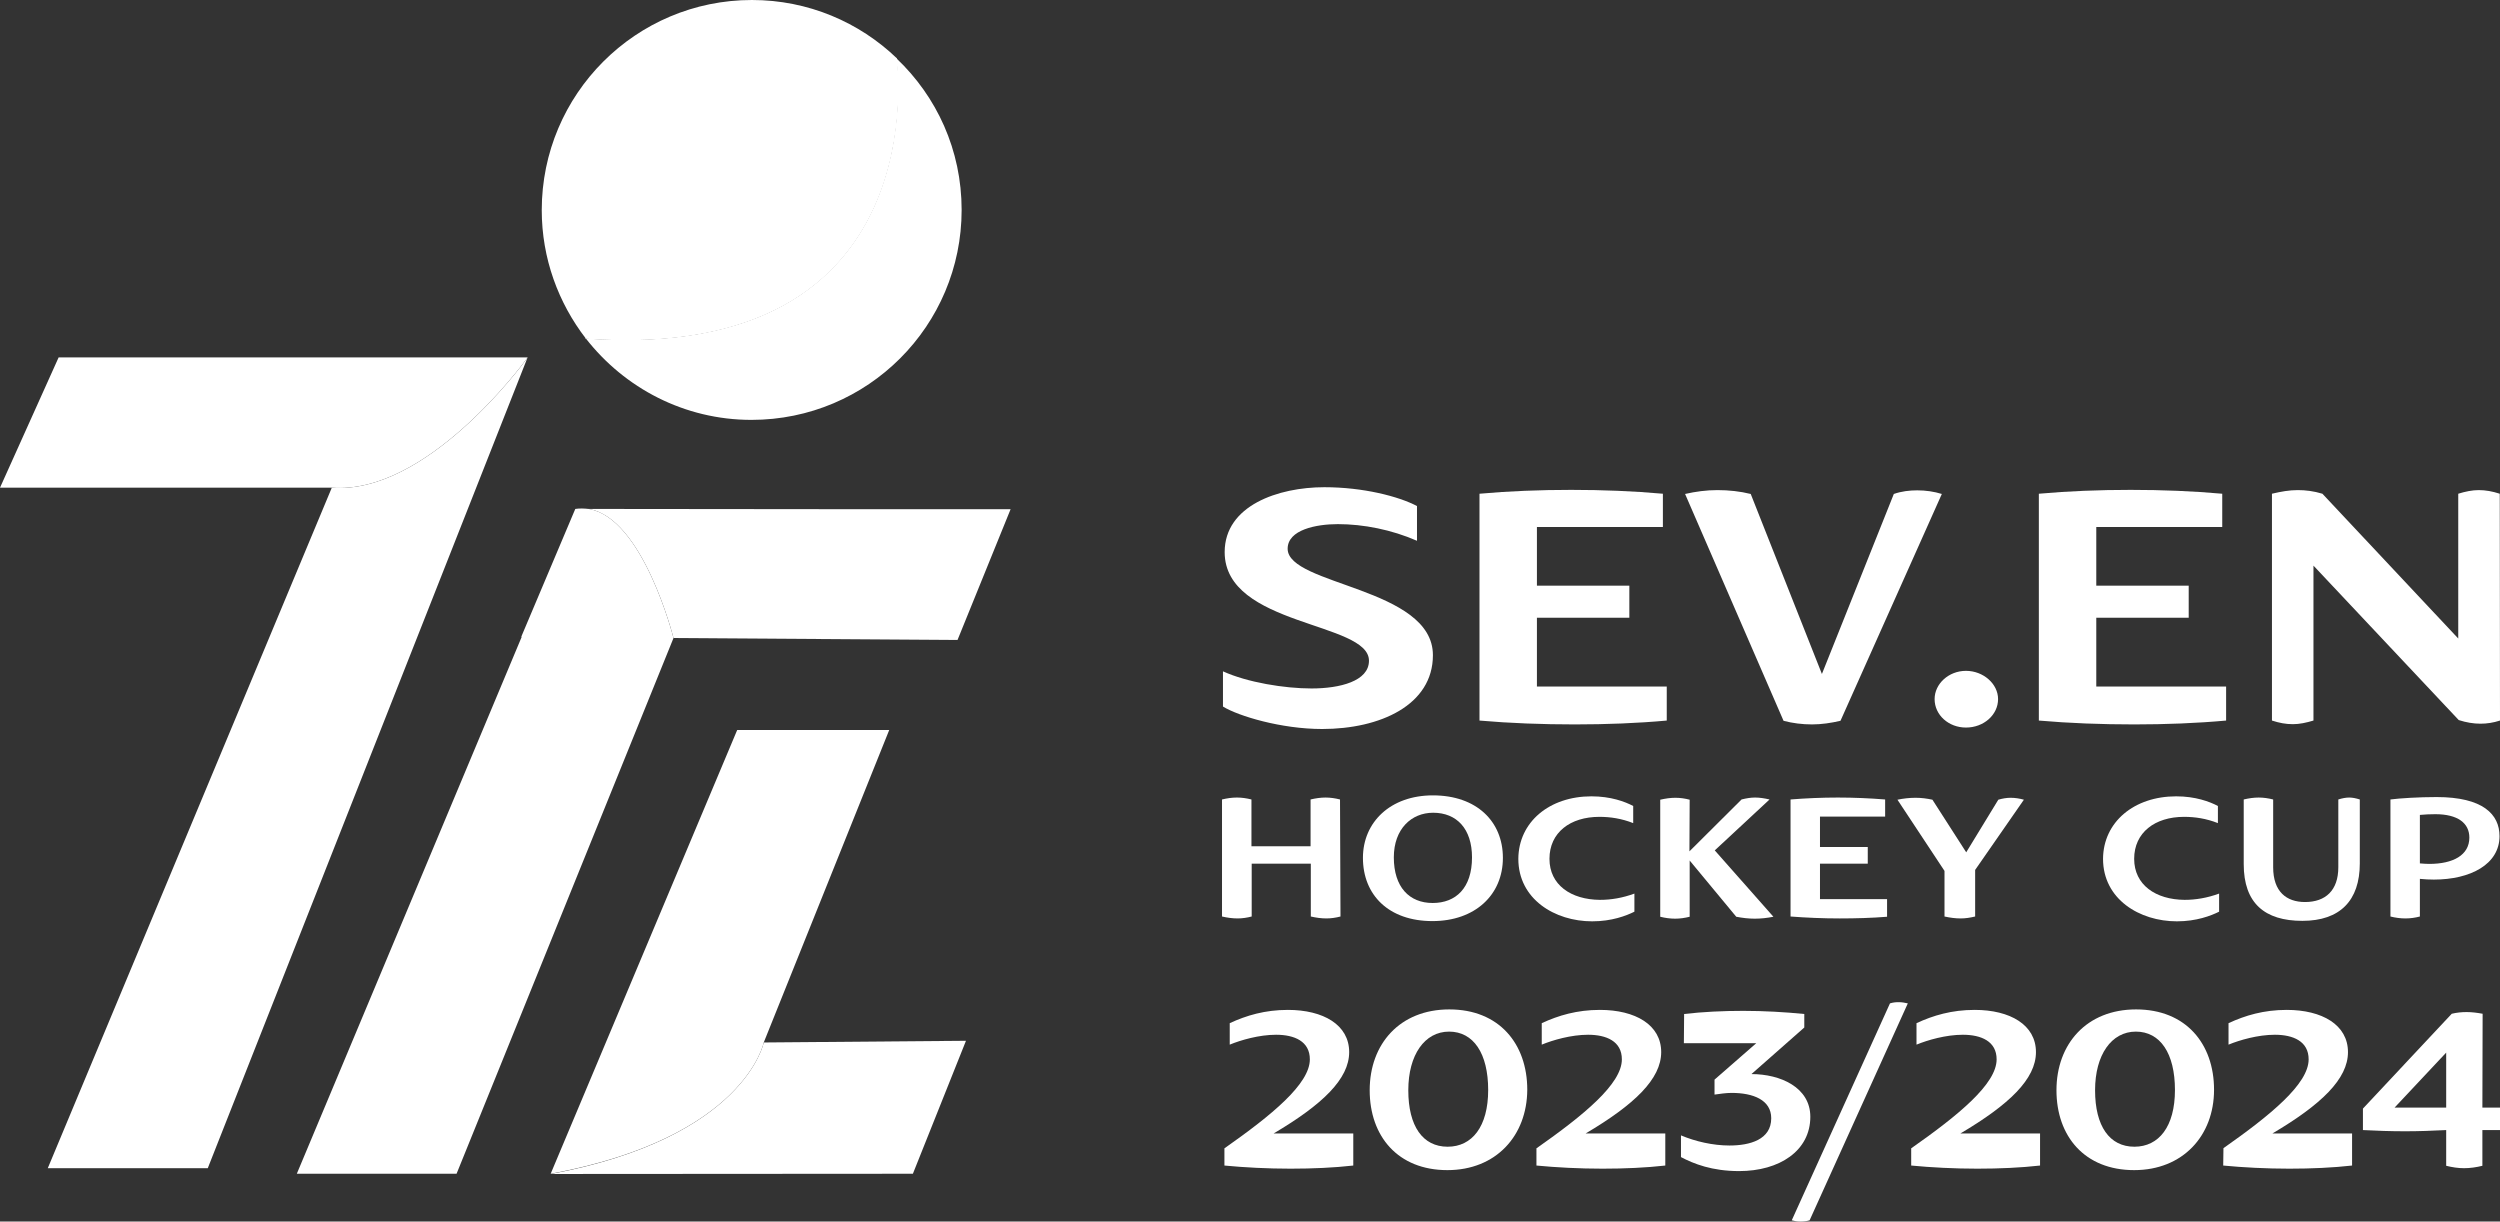
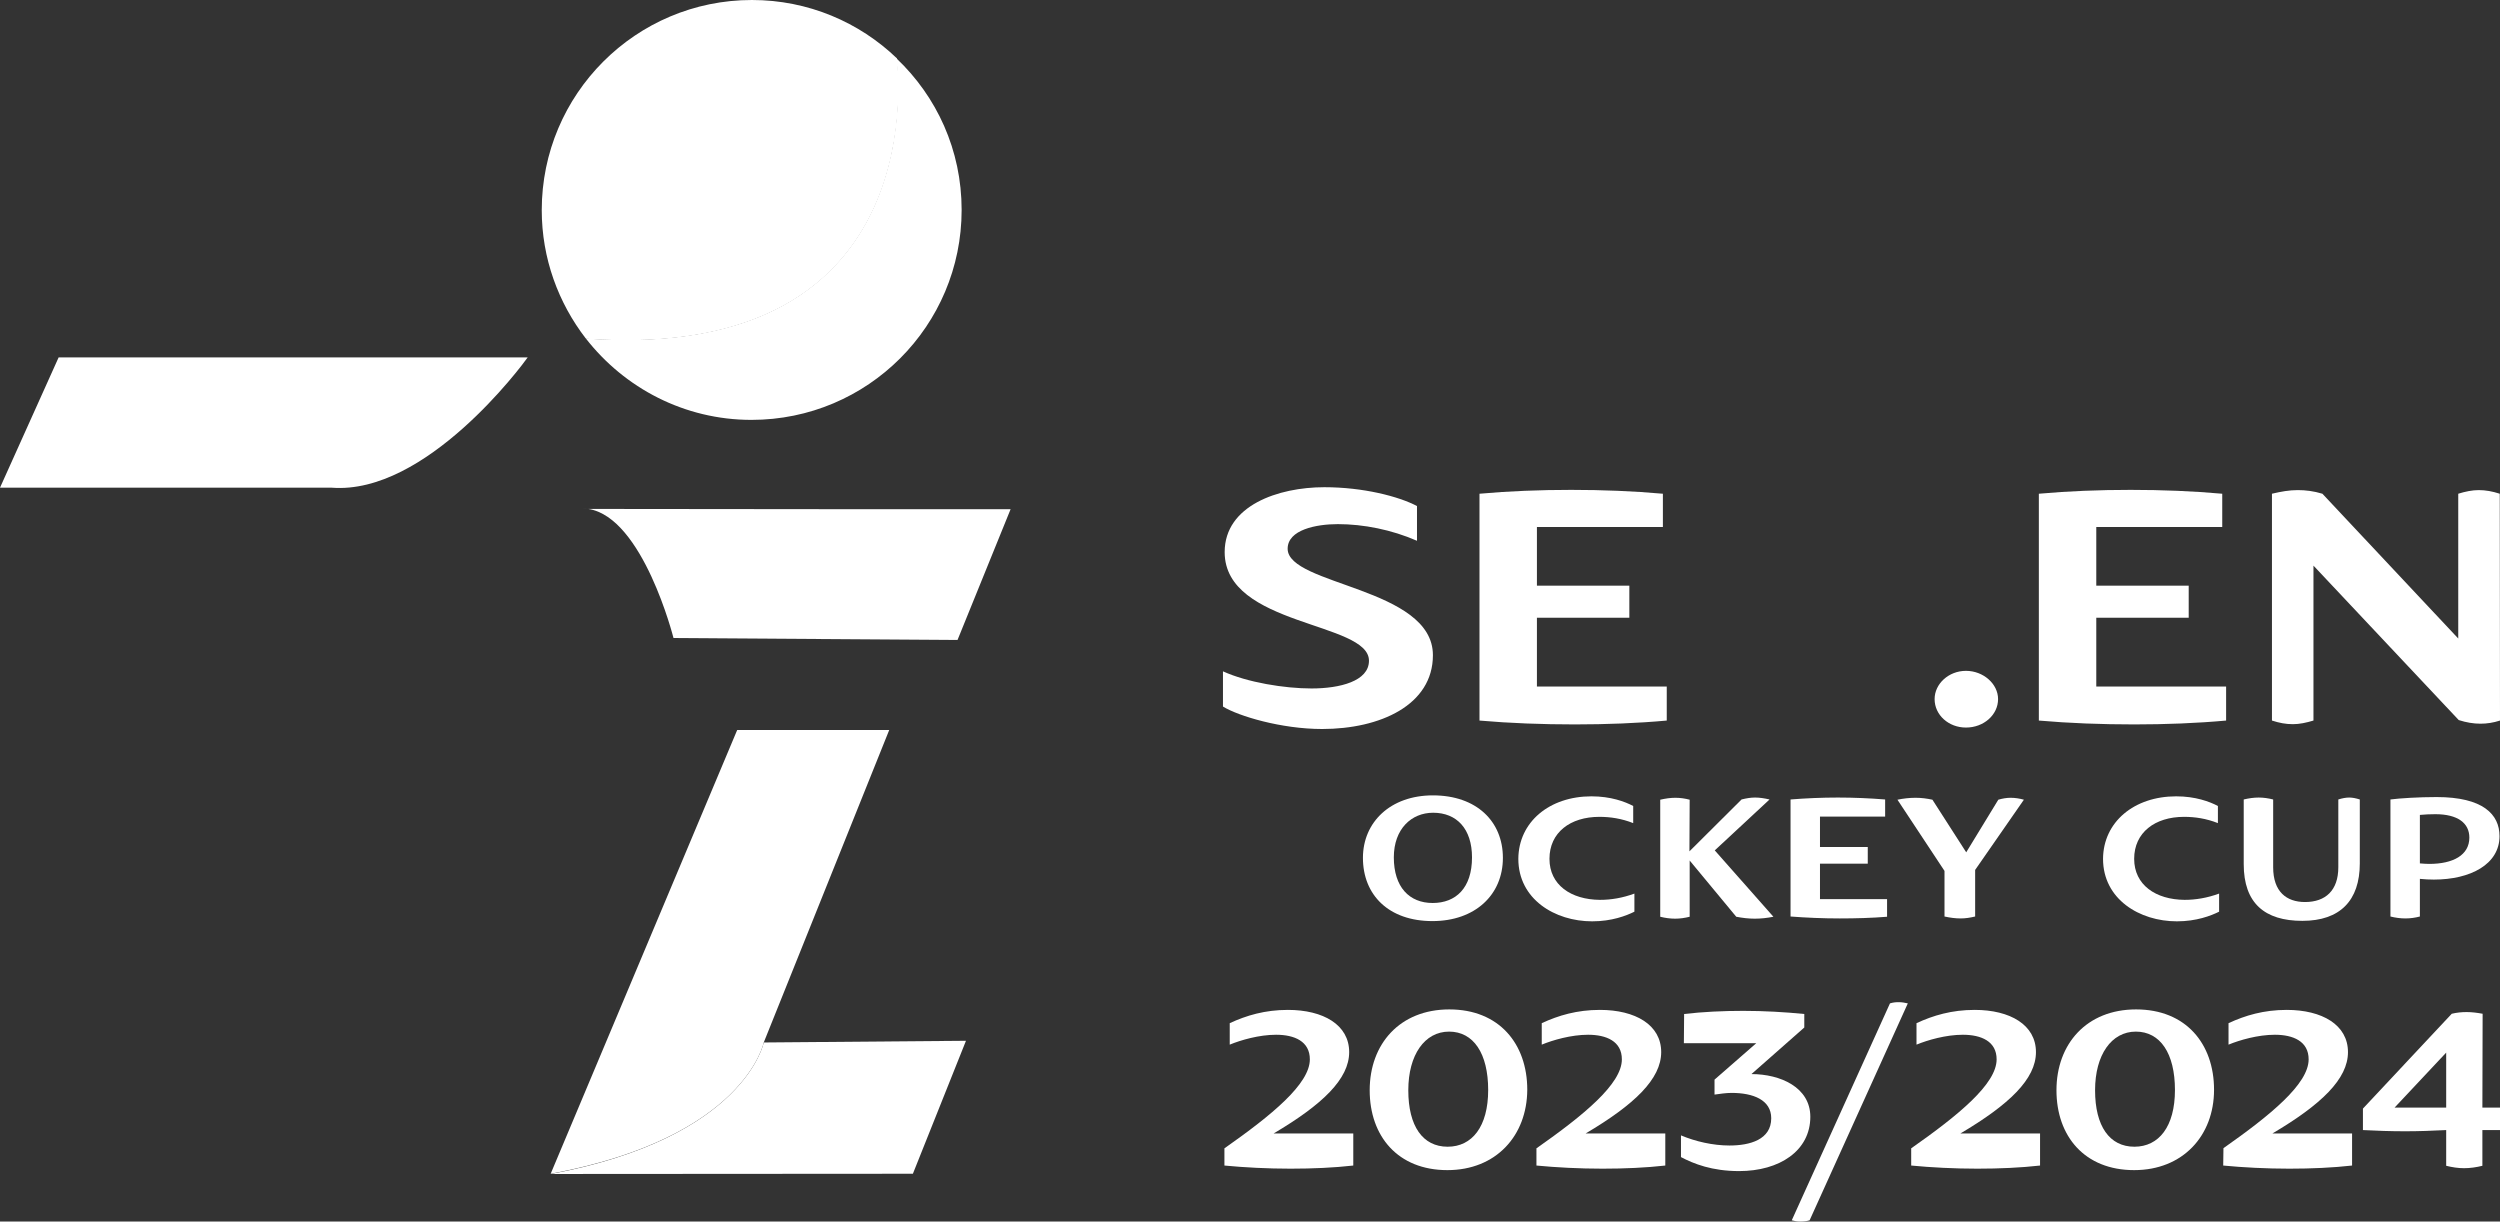
<svg xmlns="http://www.w3.org/2000/svg" version="1.1" id="Vrstva_1" x="0px" y="0px" viewBox="0 0 1036 506.2" style="enable-background:new 0 0 1036 506.2;" xml:space="preserve">
  <rect x="0" y="0" width="1036" height="506.2" fill="#333333" stroke="none" />
  <style type="text/css">
	.st0{fill:#FFFFFF;}
</style>
  <g>
-     <path class="st0" d="M555.5,379.8c-1.9,0.5-3.9,0.8-5.8,0.8c-2.2,0-4.3-0.3-6.5-0.8v-21.9h-24.5v21.9c-1.9,0.5-3.9,0.8-5.8,0.8   c-2.2,0-4.3-0.3-6.5-0.8v-48.5c2.1-0.5,4.1-0.8,6.2-0.8c2,0,4,0.3,6,0.8v19.4h24.5v-19.4c2.1-0.5,4.2-0.8,6.2-0.8c2,0,4,0.3,6,0.8   L555.5,379.8L555.5,379.8z" />
    <path class="st0" d="M593.6,381.7c-18.1,0-28.8-10.8-28.8-26.2c0-14.8,11.4-25.9,29-25.9c18.1,0,29,10.8,29,25.9   C622.8,370.8,611.3,381.7,593.6,381.7z M577.6,355.3c0,12.3,6.4,18.9,16.1,18.9c9.6,0,16.3-6.2,16.3-18.9   c0-11.8-6.3-18.5-16.1-18.5C584.9,336.8,577.6,343.5,577.6,355.3z" />
    <path class="st0" d="M659.5,330c8,0,13.9,2.2,17.3,4v7.1c-4.8-1.9-9.5-2.6-14-2.6c-12.1,0-20.7,6.5-20.7,17.4   c0,10.8,8.9,16.9,20.9,17c4.7,0,9.4-0.8,14.3-2.6v7.5c-3.4,1.7-9.4,4-17.5,4c-15.5,0-30.6-9.2-30.6-25.9   C629.3,340.6,642.1,330,659.5,330z" />
    <path class="st0" d="M700.1,352.8l21.6-21.5c2-0.5,3.8-0.8,5.6-0.8c1.9,0,3.8,0.3,6,0.8l-22.7,21.1l24.3,27.5   c-2.5,0.5-5.1,0.8-7.7,0.8c-2.6,0-5.1-0.3-7.7-0.8l-19.3-23.3v23.3c-2,0.5-4,0.8-6,0.8c-2.1,0-4.2-0.3-6.2-0.8v-48.5   c2.2-0.5,4.2-0.8,6.3-0.8c2,0,4,0.3,5.9,0.8L700.1,352.8L700.1,352.8z" />
    <path class="st0" d="M762.4,380.6c-6.9,0-13.9-0.3-20.4-0.8v-48.5c6.2-0.5,13-0.8,19.6-0.8s13.3,0.3,19.6,0.8v7.1h-27V351H774v6.9   h-19.8v14.7h27.8v7.3C775.8,380.4,769.1,380.6,762.4,380.6z" />
    <path class="st0" d="M818.5,360.5v19.3c-2.1,0.5-4,0.8-6,0.8c-2.2,0-4.4-0.3-6.7-0.8v-18.9l-19.5-29.5c2.4-0.5,5-0.8,7.5-0.8   c2.4,0,4.7,0.3,7,0.8l14,21.8l13.3-21.8c1.7-0.5,3.4-0.8,5.1-0.8c1.9,0,3.7,0.3,5.5,0.8L818.5,360.5z" />
    <path class="st0" d="M901.8,330c8,0,13.9,2.2,17.3,4v7.1c-4.8-1.9-9.5-2.6-14-2.6c-12.1,0-20.7,6.5-20.7,17.4   c0,10.8,8.9,16.9,20.9,17c4.6,0,9.4-0.8,14.3-2.6v7.5c-3.4,1.7-9.4,4-17.5,4c-15.5,0-30.6-9.2-30.6-25.9   C871.6,340.6,884.4,330,901.8,330z" />
    <path class="st0" d="M977.9,357.8c0,15.4-8.2,23.8-23.8,23.8c-15.6,0-24.3-7.3-24.3-23.5v-26.8c2.1-0.5,4.2-0.8,6.2-0.8   c2,0,4,0.3,6,0.8v28.1c0,10.1,5.5,14.4,13.2,14.4c8.5,0,13.8-4.8,13.8-14.4v-28.1c1.6-0.5,3.1-0.8,4.5-0.8s2.8,0.3,4.4,0.8   L977.9,357.8L977.9,357.8z" />
    <path class="st0" d="M1035.8,346.5c0,11.7-12.1,18-27.2,18c-1.9,0-3.8-0.1-5.8-0.3v15.6c-1.9,0.5-3.9,0.8-6,0.8   c-2.1,0-4.2-0.3-6.2-0.8v-48.5c3.8-0.5,11.7-1,19.1-1C1029,330.3,1035.8,337.5,1035.8,346.5z M1002.9,357.8   c1.3,0.1,2.6,0.2,3.8,0.2c9.8,0,16.6-3.6,16.6-10.9c0-6-4.8-9.7-14.1-9.7c-2.1,0-4.4,0.1-6.4,0.3V357.8z" />
  </g>
  <g>
    <path class="st0" d="M593.8,271.5c0,20.7-21.9,30.6-45.9,30.6c-17,0-34.8-5.4-41.1-9.3v-14.6c10.1,4.6,25.5,7.1,36.7,7.1   c11.7,0,23.8-3,23.8-11.5c0-16.2-59.8-14.2-59.8-45c0-19.3,22.2-26.9,41.3-26.9c16.1,0,30.8,3.8,38.4,7.8v14.4   c-10.5-4.6-22.2-6.9-32.8-6.9c-8.9,0-20.8,2.3-20.8,10.2C533.6,242.6,593.8,243.4,593.8,271.5z" />
    <path class="st0" d="M652.6,300.2c-13.4,0-27-0.5-39.5-1.6v-94c12.1-1.1,25.1-1.6,38-1.6c12.9,0,25.8,0.5,38,1.6v13.8h-52.2v24.3   h38.3V256h-38.3v28.5h53.8v14.1C678.7,299.7,665.6,300.2,652.6,300.2z" />
-     <path class="st0" d="M711.7,203.1c4.7,0,9.4,0.5,13.8,1.6l29.5,74.6l29.8-74.6c3.1-1.1,6.5-1.5,9.7-1.5c3.5,0,7,0.5,10.2,1.5   l-42,94c-3.9,0.9-7.8,1.5-11.8,1.5s-8.1-0.5-11.8-1.5l-40.8-94C702.7,203.7,707.1,203.1,711.7,203.1z" />
    <path class="st0" d="M814.7,278c7.2,0,13.3,5.4,13.3,11.7c0,6.6-6,11.8-13.3,11.8c-7.2,0-13-5.2-13-11.8   C801.7,283.4,807.5,278,814.7,278z" />
    <path class="st0" d="M884.4,300.2c-13.4,0-27-0.5-39.5-1.6v-94c12.1-1.1,25.1-1.6,38-1.6c12.9,0,25.8,0.5,38,1.6v13.8h-52.2v24.3   h38.3V256h-38.3v28.5h53.8v14.1C910.4,299.7,897.4,300.2,884.4,300.2z" />
    <path class="st0" d="M1036,298.6c-2.8,0.9-5.4,1.3-8.1,1.3c-2.9,0-5.9-0.5-9-1.5l-60.2-64v64.2c-3,0.9-5.8,1.5-8.5,1.5   c-3,0-5.6-0.5-8.7-1.5v-94c3.8-0.9,7.2-1.5,10.7-1.5c3.2,0,6.6,0.4,10.2,1.5l56.3,60v-60c2.9-0.9,5.8-1.5,8.5-1.5   c2.8,0,5.6,0.5,8.7,1.5L1036,298.6L1036,298.6z" />
  </g>
  <g>
-     <path class="st0" d="M137.5,202.1l-117.7,282h66.3l132.5-335.9C216.3,151.5,176.5,205.1,137.5,202.1z" />
    <path class="st0" d="M24.3,148.1L0,202.1h137.5c39,3,78.8-50.6,81.1-53.9c0.1-0.1,0.1-0.1,0.1-0.1H24.3z" />
    <g>
      <path class="st0" d="M418.8,211l-22,54.2l-117.7-0.8c0,0-12.6-50-35.3-53.5l97.6,0.1H418.8z" />
-       <path class="st0" d="M243.9,210.9h-5.5C240.2,210.6,242.1,210.7,243.9,210.9z" />
-       <path class="st0" d="M279.1,264.4l-89.9,222H123l93.2-222.5H216l22.4-53h5.5C266.5,214.5,279.1,264.4,279.1,264.4z" />
+       <path class="st0" d="M243.9,210.9C240.2,210.6,242.1,210.7,243.9,210.9z" />
    </g>
    <g>
      <path class="st0" d="M316.5,432l52-129.5h-63l-77.3,183.9C308.7,471.5,316.5,432,316.5,432z" />
      <path class="st0" d="M316.5,432c0,0-7.8,39.5-88.3,54.5l150.1-0.1l22-55.1L316.5,432z" />
    </g>
    <g>
      <path class="st0" d="M242.9,140.4c-0.1-0.1-0.1-0.2-0.2-0.2c-11.3-14.7-18.2-33.1-18.2-53.1c0-48.1,39-87.1,87.1-87.1    c23.3,0,44.5,9.2,60.1,24.2C371.7,24.9,388.9,150.7,242.9,140.4z" />
      <path class="st0" d="M398.5,87c0,48-38.9,87-87.1,87c-27.8,0-52.6-13.2-68.6-33.7c146,10.3,128.8-115.5,128.6-116.2    C388.2,40,398.5,62.2,398.5,87z" />
      <path class="st0" d="M371.6,24.1L371.6,24.1C371.6,24.2,371.6,24.2,371.6,24.1C371.6,24.2,371.6,24.1,371.6,24.1z" />
-       <path class="st0" d="M242.9,140.4h-0.5l0.2-0.2C242.8,140.2,242.8,140.3,242.9,140.4z" />
    </g>
  </g>
  <g>
    <path class="st0" d="M507.5,475.8c19.5-13.7,35.3-26.6,35.3-36.8c0-7.5-6.4-10.2-14-10.2c-7,0-14.6,2.2-19.2,4.1v-8.9   c6.9-3.2,14.6-5.5,24.1-5.5c14.7,0,25.4,6.2,25.4,17.5c0,11.1-11,21.7-31.3,33.7h33V483c-7.9,0.9-16.9,1.3-26,1.3   c-9.5,0-19.1-0.5-27.4-1.3V475.8z" />
    <path class="st0" d="M599.8,484.9c-20.5,0-32.2-14-32.2-33.1c0-19.2,12.5-33.5,33-33.5c20.6,0,32.3,14.2,32.3,33.3   C632.8,470.7,619.9,484.9,599.8,484.9z M599.9,475.2c10.1,0,16.8-8.3,16.8-23.5s-6.1-24.2-16.2-24.2s-16.9,9.6-16.9,24.3   C583.6,466.7,589.6,475.2,599.9,475.2z" />
    <path class="st0" d="M636.8,475.8c19.5-13.7,35.3-26.6,35.3-36.8c0-7.5-6.4-10.2-14-10.2c-7,0-14.6,2.2-19.2,4.1v-8.9   c6.9-3.2,14.6-5.5,24.1-5.5c14.7,0,25.4,6.2,25.4,17.5c0,11.1-11,21.7-31.3,33.7h33V483c-7.9,0.9-16.9,1.3-26,1.3   c-9.5,0-19.1-0.5-27.4-1.3V475.8z" />
    <path class="st0" d="M697.9,420.2c7.7-0.9,16.1-1.3,24.5-1.3c8.6,0,17.3,0.5,25.3,1.3v5.6l-21.9,19.3c12,0,24.4,5.5,24.4,17.7   c0,14.1-12.8,22.5-29.5,22.5c-11.2,0-18.8-3-24.1-5.8v-9c5.9,2.5,13.2,4.2,20.1,4.2c8.4,0,17.3-2.4,17.3-11.3   c0-7.6-7.5-10.5-16.4-10.5c-2.4,0-4.9,0.4-7.1,0.7v-6.2l17.3-15.1h-30L697.9,420.2L697.9,420.2z" />
    <path class="st0" d="M749.9,505.7c-1.3,0.4-2.6,0.5-3.9,0.5c-1.3,0-2.4-0.2-3.5-0.5l40.7-89.9c1.3-0.4,2.4-0.5,3.6-0.5   c1.3,0,2.5,0.2,3.8,0.5L749.9,505.7z" />
    <path class="st0" d="M792.1,475.8c19.5-13.7,35.3-26.6,35.3-36.8c0-7.5-6.4-10.2-14-10.2c-7,0-14.6,2.2-19.2,4.1v-8.9   c6.9-3.2,14.6-5.5,24.1-5.5c14.7,0,25.4,6.2,25.4,17.5c0,11.1-11,21.7-31.3,33.7h33V483c-7.9,0.9-16.9,1.3-26,1.3   c-9.5,0-19.1-0.5-27.4-1.3V475.8z" />
    <path class="st0" d="M884.4,484.9c-20.5,0-32.2-14-32.2-33.1c0-19.2,12.5-33.5,33-33.5c20.6,0,32.3,14.2,32.3,33.3   C917.5,470.7,904.5,484.9,884.4,484.9z M884.5,475.2c10.1,0,16.8-8.3,16.8-23.5s-6.1-24.2-16.2-24.2s-16.9,9.6-16.9,24.3   C868.2,466.7,874.2,475.2,884.5,475.2z" />
    <path class="st0" d="M921.4,475.8c19.5-13.7,35.3-26.6,35.3-36.8c0-7.5-6.4-10.2-14-10.2c-7,0-14.6,2.2-19.2,4.1v-8.9   c6.9-3.2,14.6-5.5,24.1-5.5c14.7,0,25.4,6.2,25.4,17.5c0,11.1-11,21.7-31.3,33.7h33V483c-7.9,0.9-16.9,1.3-26,1.3   c-9.5,0-19.1-0.5-27.4-1.3L921.4,475.8L921.4,475.8z" />
    <path class="st0" d="M1028.7,459h7.7v9.3h-7.7v14.8c-2.4,0.6-5,1-7.6,1c-2.5,0-5-0.4-7.4-1v-14.8c-5.8,0.3-11.4,0.5-17,0.5   c-6,0-11.9-0.2-17.5-0.5v-8.9l36.8-39.3c2.1-0.5,4.1-0.7,6.2-0.7c2.2,0,4.4,0.3,6.6,0.7L1028.7,459L1028.7,459z M1013.7,436.2   L992.3,459h21.4V436.2z" />
  </g>
</svg>